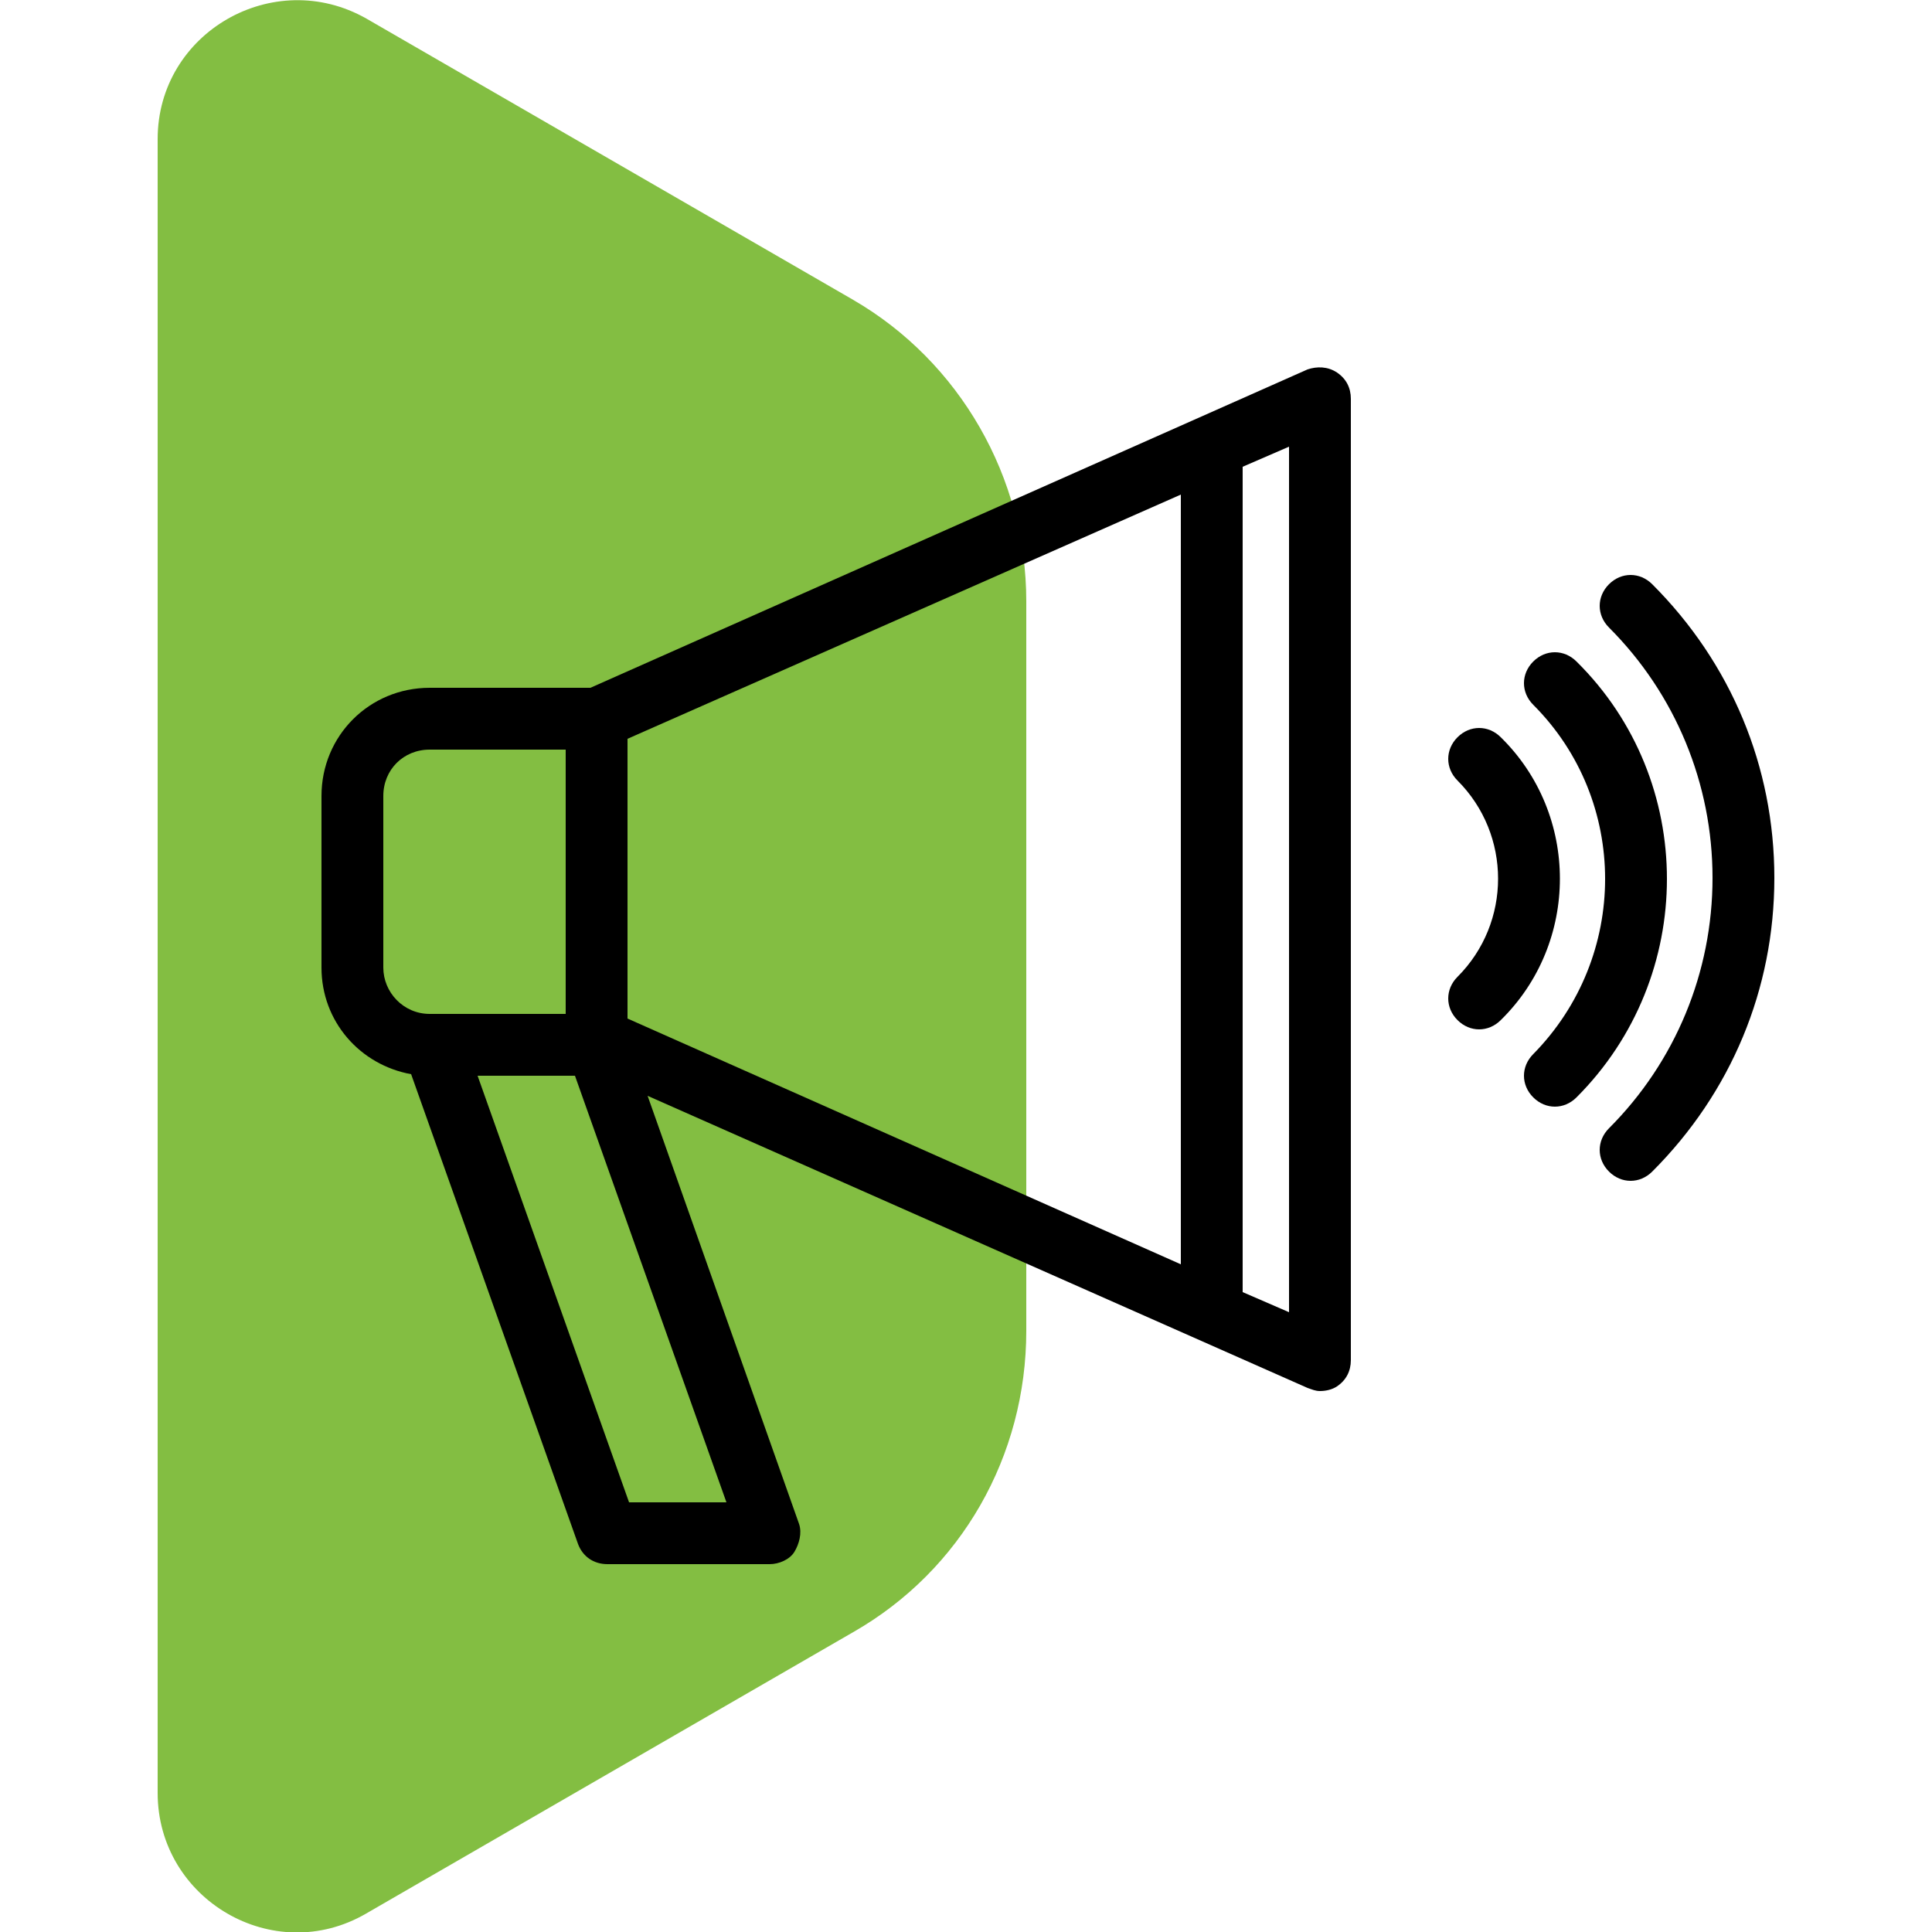
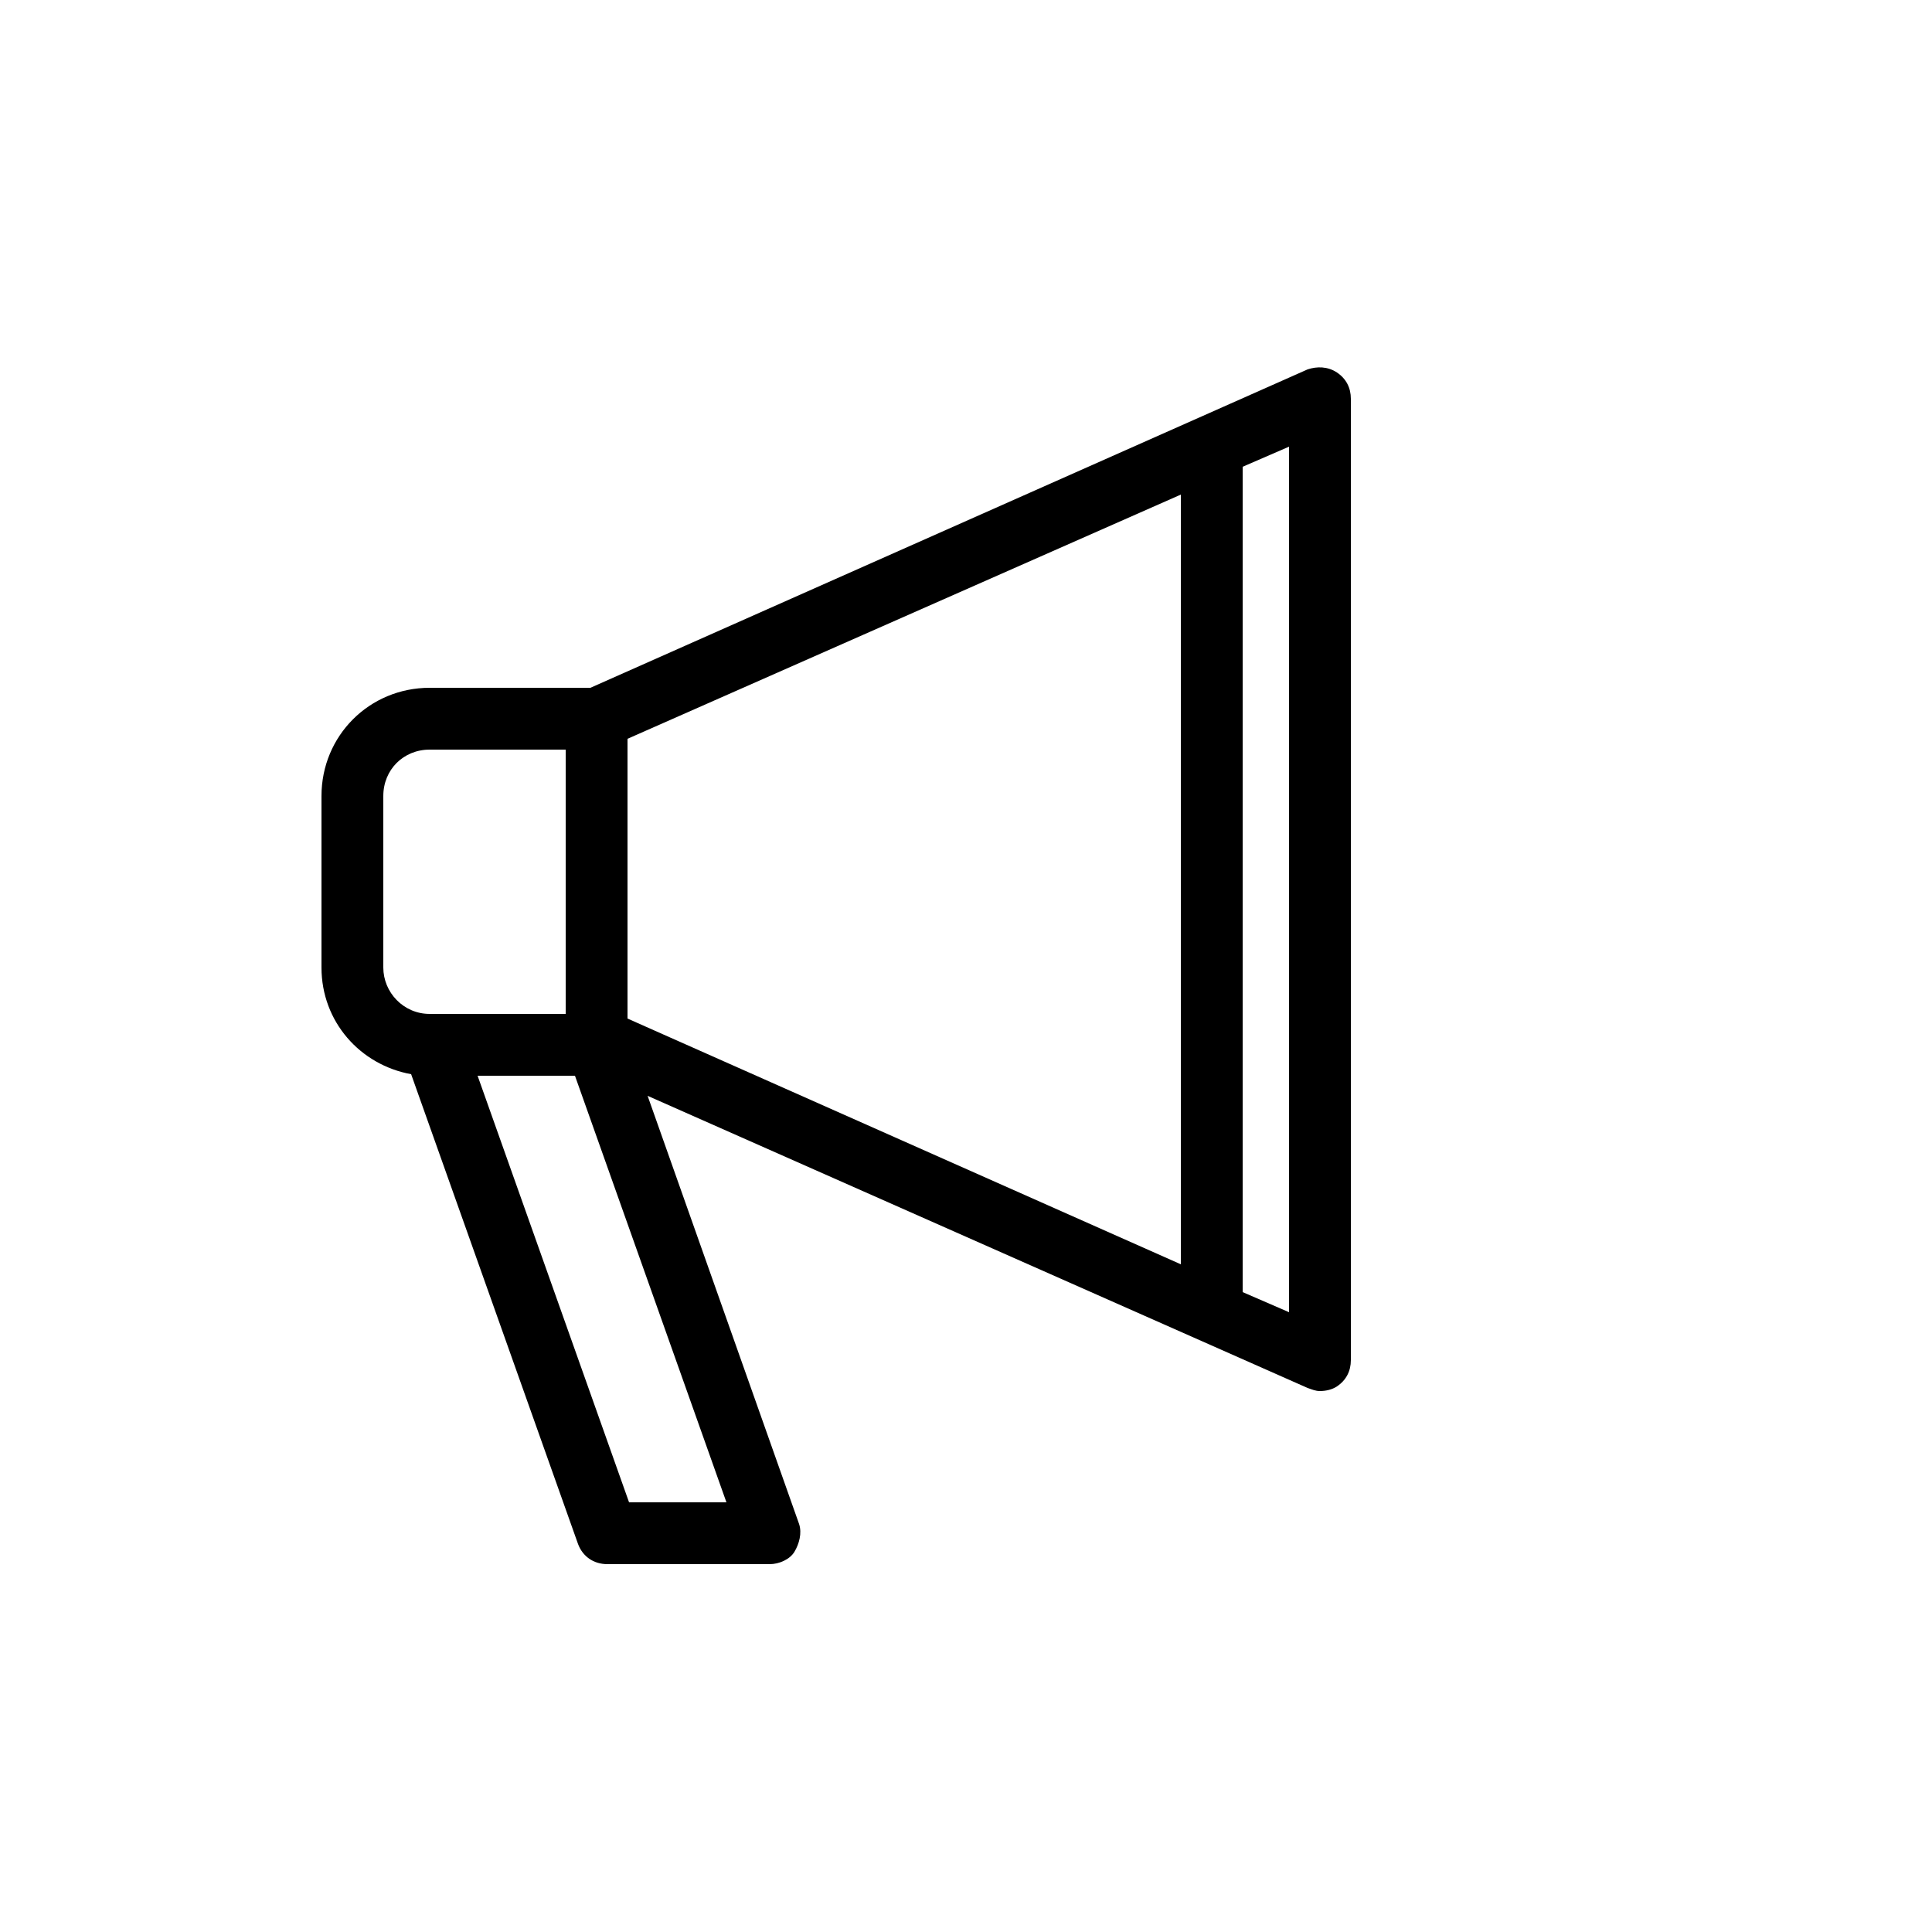
<svg xmlns="http://www.w3.org/2000/svg" version="1.1" id="Laag_1" x="0px" y="0px" viewBox="0 0 125 125" style="enable-background:new 0 0 125 125;" xml:space="preserve">
  <style type="text/css">
	.st0{fill:#D0D93D;}
	.st1{fill-rule:evenodd;clip-rule:evenodd;fill:#FFFFFF;}
	.st2{fill-rule:evenodd;clip-rule:evenodd;fill:#83BE42;}
	.st3{fill:#83BE42;}
	.st4{fill:none;stroke:#000000;stroke-width:4;stroke-miterlimit:10;}
	.st5{fill:none;stroke:#000000;stroke-width:4;stroke-linejoin:round;stroke-miterlimit:10;}
	.st6{fill:#29AB6E;}
	.st7{fill:none;stroke:#000000;stroke-width:4;stroke-linecap:round;stroke-linejoin:round;stroke-miterlimit:10;}
</style>
  <g>
-     <path class="st3" d="M10.2,9v107c0,6.9,7.5,11.3,13.5,7.8l31.5-18.2c7-4,11.2-11.4,11.2-19.5V38.9c0-8-4.3-15.5-11.2-19.5L23.7,1.2   C17.7-2.2,10.2,2.1,10.2,9z" />
    <g>
      <path d="M86.5,24.1c-0.6-0.4-1.3-0.4-1.9-0.2L38.2,44.5H27.8c-3.9,0-7,3.1-7,7v11.1c0,3.5,2.5,6.3,5.8,6.9l10.8,30.4    c0.3,0.8,1,1.3,1.9,1.3h10.5c0.6,0,1.3-0.3,1.6-0.8s0.5-1.2,0.3-1.8l-9.8-27.7l42.7,18.9c0.3,0.1,0.5,0.2,0.8,0.2    c0.4,0,0.8-0.1,1.1-0.3c0.6-0.4,0.9-1,0.9-1.7V25.8C87.4,25.1,87.1,24.5,86.5,24.1z M40.6,47.8L76.4,32v49.8L40.6,65.9V47.8z     M24.8,62.6V51.5c0-1.7,1.3-3,3-3h8.8v17.1h-8.5h-0.3C26.1,65.6,24.8,64.2,24.8,62.6z M40.7,97.2l-9.8-27.6h6.3L47,97.2H40.7z     M83.4,84.9l-3-1.3V30.2l3-1.3V84.9z" />
-       <path d="M97.1,47.7c-0.8-0.8-2-0.8-2.8,0s-0.8,2,0,2.8c3.5,3.5,3.5,9.2,0,12.7c-0.8,0.8-0.8,2,0,2.8c0.4,0.4,0.9,0.6,1.4,0.6    s1-0.2,1.4-0.6C102.2,61,102.2,52.7,97.1,47.7z" />
-       <path d="M102,42.8c-0.8-0.8-2-0.8-2.8,0s-0.8,2,0,2.8c6.2,6.2,6.2,16.3,0,22.6c-0.8,0.8-0.8,2,0,2.8c0.4,0.4,0.9,0.6,1.4,0.6    s1-0.2,1.4-0.6C109.8,63.2,109.8,50.5,102,42.8z" />
-       <path d="M106.9,37.8c-0.8-0.8-2-0.8-2.8,0s-0.8,2,0,2.8c4.3,4.3,6.7,10.1,6.7,16.2s-2.4,11.9-6.7,16.2c-0.8,0.8-0.8,2,0,2.8    c0.4,0.4,0.9,0.6,1.4,0.6s1-0.2,1.4-0.6c5.1-5.1,7.9-11.8,7.9-19S112,42.9,106.9,37.8z" />
    </g>
  </g>
</svg>